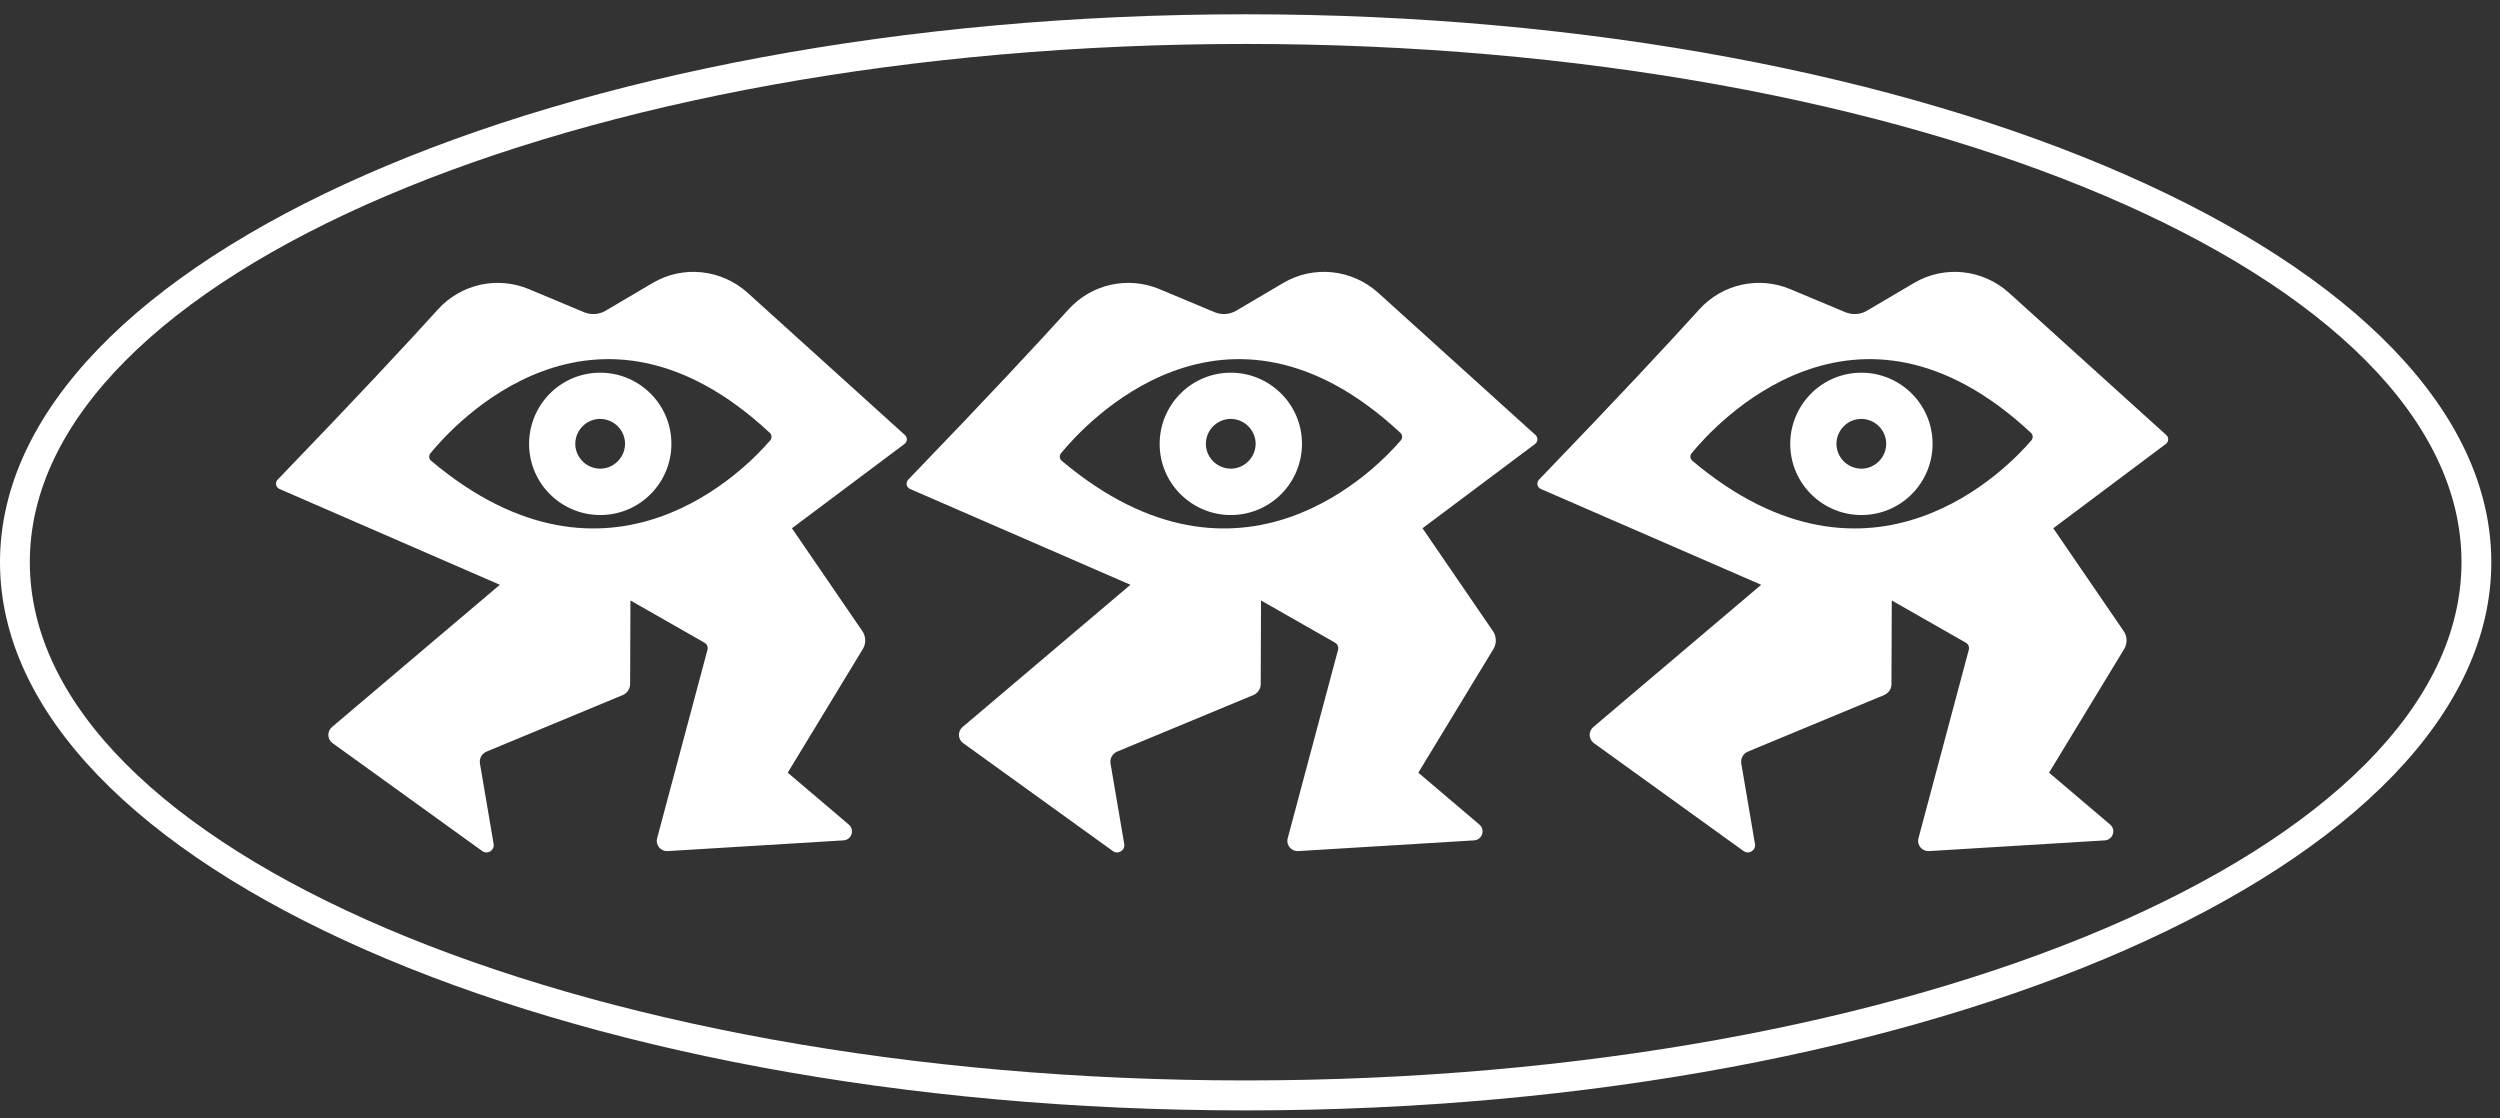
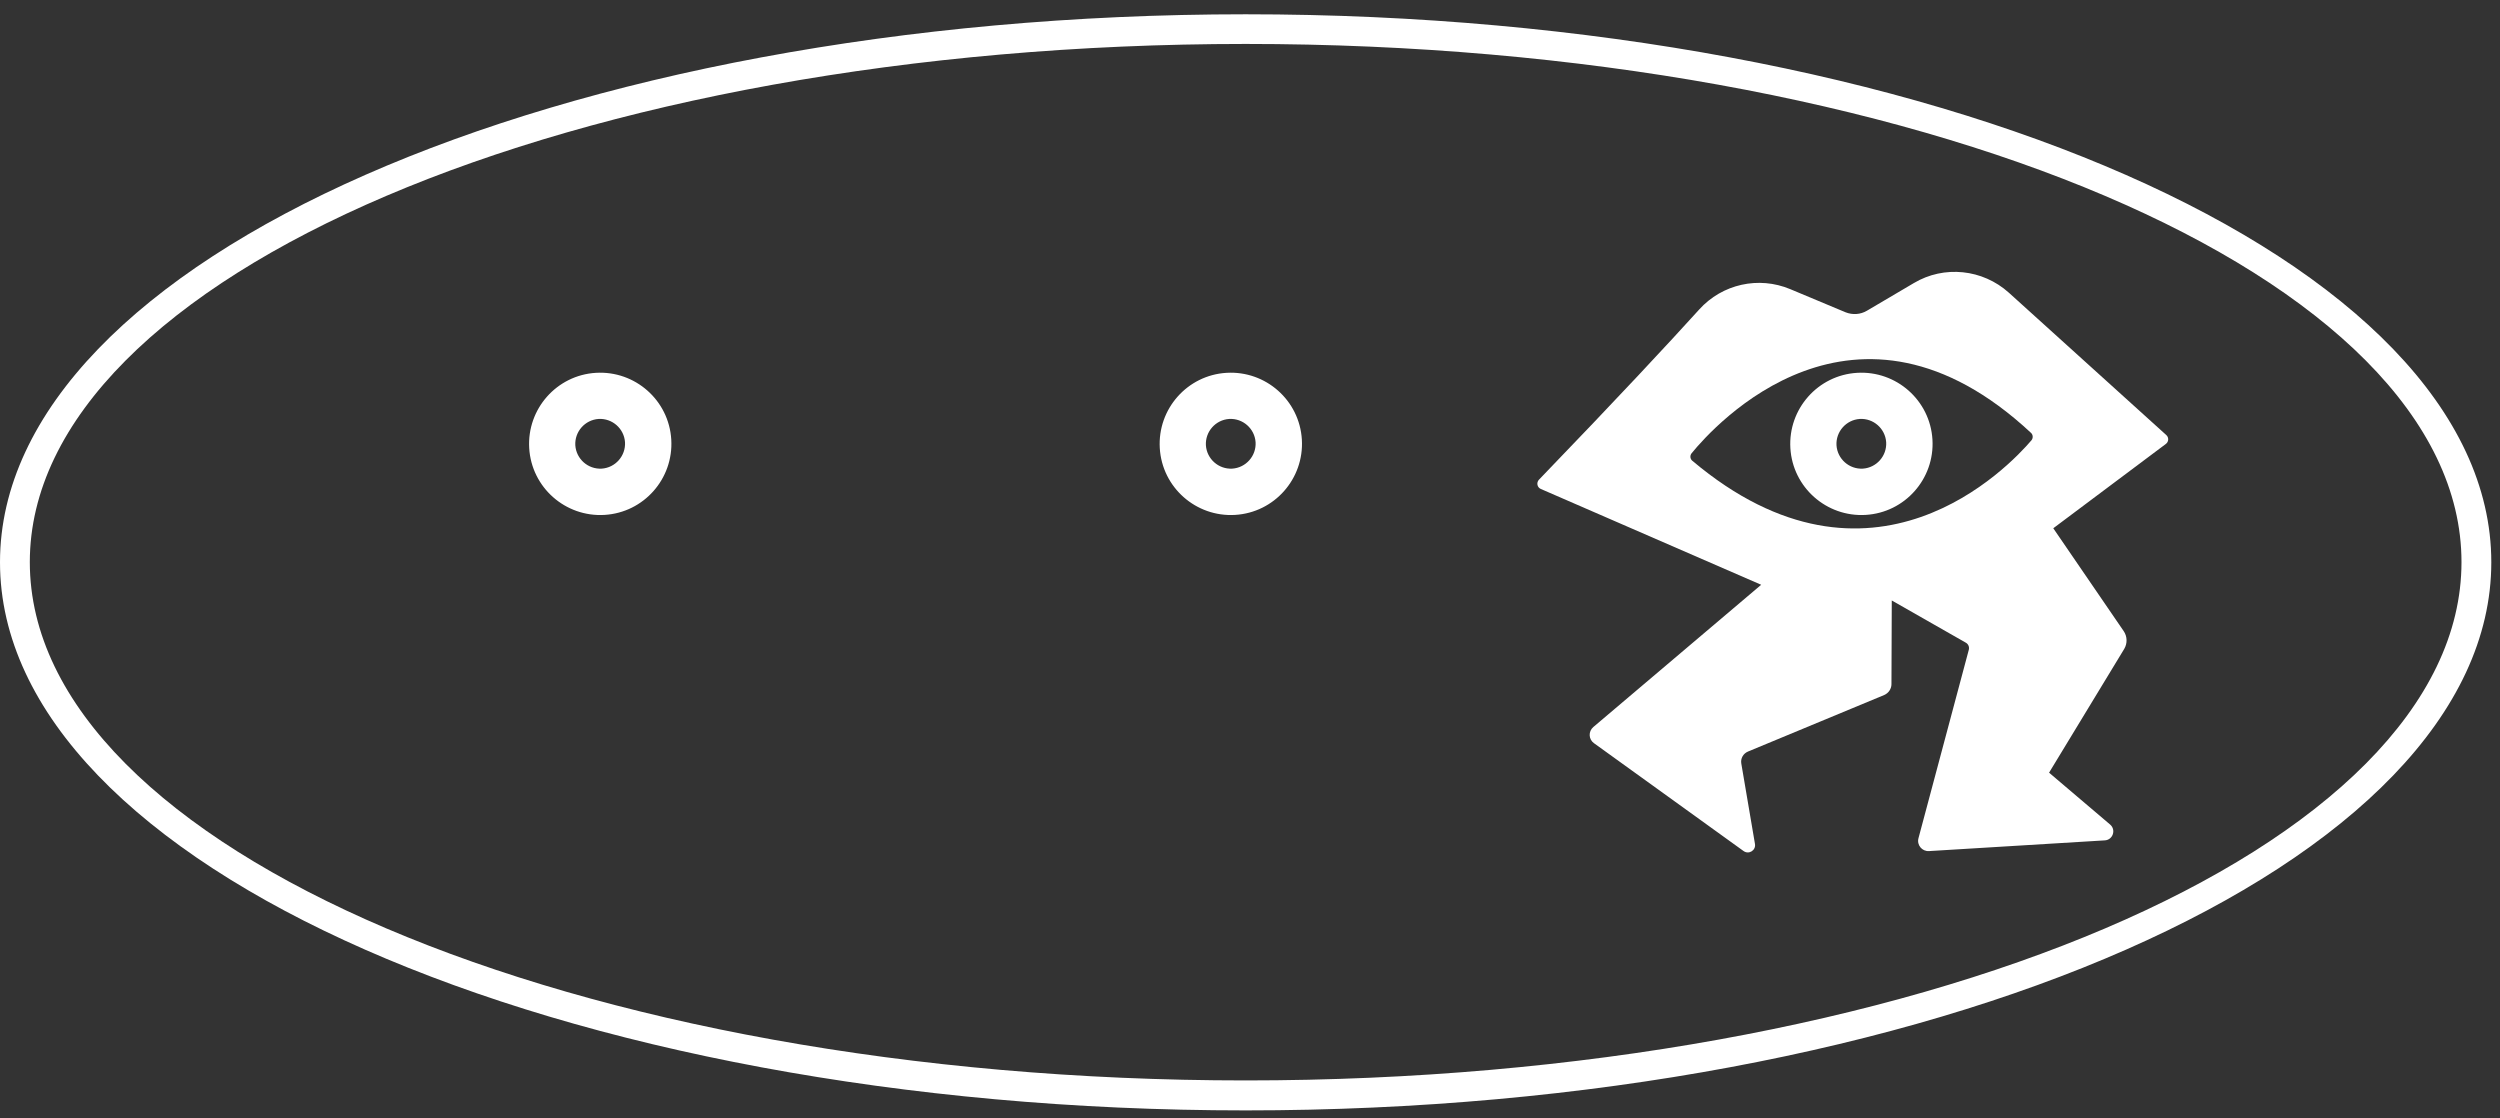
<svg xmlns="http://www.w3.org/2000/svg" width="161" height="72" viewBox="0 0 161 72" fill="none">
  <rect x="0" y="0" width="161" height="72" fill="#333333" stroke="none" />
  <path d="M80.22 71.51C35.98 71.51 0 55.68 0 36.21C0 16.74 35.99 0.92 80.22 0.92C124.45 0.92 160.44 16.75 160.44 36.21C160.44 55.67 124.45 71.51 80.22 71.51ZM80.22 2.83C37.04 2.83 1.92 17.8 1.92 36.2C1.92 54.6 37.05 69.58 80.22 69.58C123.39 69.58 158.52 54.61 158.52 36.2C158.52 17.79 123.39 2.83 80.22 2.83Z" fill="white" />
-   <path d="M58.27 28.01L48.14 18.85C46.45 17.33 43.97 17.07 42.02 18.23L39 20.01C38.58 20.26 38.07 20.29 37.62 20.11L34.06 18.62C32.03 17.77 29.68 18.29 28.2 19.93C26.28 22.05 23.04 25.54 17.88 30.89C17.7 31.08 17.76 31.39 18 31.49L32.19 37.66L21.38 46.82C21.05 47.1 21.07 47.61 21.42 47.86L31.06 54.81C31.4 55.05 31.86 54.76 31.79 54.35L30.91 49.18C30.85 48.85 31.03 48.53 31.34 48.4L40.11 44.76C40.39 44.64 40.58 44.36 40.58 44.06L40.6 38.67L45.37 41.39C45.53 41.48 45.61 41.67 45.56 41.85L42.32 53.98C42.2 54.42 42.55 54.84 43 54.81L54.32 54.12C54.84 54.09 55.06 53.44 54.66 53.1L50.73 49.76L55.57 41.79C55.78 41.44 55.77 40.99 55.54 40.65L51 34.02L58.25 28.59C58.44 28.45 58.45 28.17 58.28 28.02L58.27 28.01ZM49.61 28.35C48.17 30.04 39.32 39.41 27.76 29.67C27.62 29.55 27.6 29.34 27.72 29.19C29.18 27.4 38.25 17.32 49.58 27.88C49.71 28 49.72 28.21 49.61 28.35Z" fill="white" />
  <path d="M43.23 28.31C43.081 25.78 40.901 23.86 38.38 24.01C35.85 24.16 33.931 26.34 34.081 28.86C34.23 31.39 36.41 33.31 38.931 33.16C41.461 33.01 43.38 30.83 43.23 28.31ZM38.751 30.18C37.87 30.23 37.111 29.56 37.05 28.68C37.001 27.8 37.67 27.04 38.55 26.98C39.431 26.93 40.191 27.6 40.251 28.48C40.3 29.36 39.63 30.12 38.751 30.18Z" fill="white" />
-   <path d="M98.88 28.01L88.75 18.85C87.06 17.33 84.58 17.07 82.63 18.23L79.61 20.01C79.19 20.26 78.68 20.29 78.23 20.11L74.67 18.62C72.64 17.77 70.29 18.29 68.81 19.93C66.89 22.05 63.65 25.54 58.49 30.89C58.31 31.08 58.37 31.39 58.61 31.49L72.8 37.66L61.99 46.82C61.66 47.1 61.68 47.61 62.03 47.86L71.67 54.81C72.01 55.05 72.47 54.76 72.4 54.35L71.52 49.18C71.46 48.85 71.64 48.53 71.95 48.4L80.72 44.76C81 44.64 81.19 44.36 81.19 44.06L81.21 38.67L85.98 41.39C86.14 41.48 86.22 41.67 86.17 41.85L82.93 53.98C82.81 54.42 83.16 54.84 83.61 54.81L94.93 54.12C95.45 54.09 95.67 53.44 95.27 53.1L91.34 49.76L96.18 41.79C96.39 41.44 96.38 40.99 96.15 40.65L91.61 34.02L98.86 28.59C99.05 28.45 99.06 28.17 98.89 28.02L98.88 28.01ZM90.22 28.35C88.78 30.04 79.93 39.41 68.37 29.67C68.23 29.55 68.21 29.34 68.33 29.19C69.79 27.4 78.86 17.32 90.19 27.88C90.32 28 90.33 28.21 90.22 28.35Z" fill="white" />
  <path d="M83.84 28.31C83.69 25.78 81.51 23.86 78.99 24.01C76.46 24.16 74.54 26.34 74.69 28.86C74.84 31.39 77.02 33.31 79.54 33.16C82.07 33.01 83.99 30.83 83.84 28.31ZM79.36 30.18C78.48 30.23 77.72 29.56 77.66 28.68C77.61 27.8 78.28 27.04 79.16 26.98C80.04 26.93 80.8 27.6 80.86 28.48C80.91 29.36 80.24 30.12 79.36 30.18Z" fill="white" />
  <path d="M139.501 28.01L129.371 18.85C127.681 17.33 125.201 17.07 123.251 18.23L120.231 20.01C119.811 20.26 119.301 20.29 118.851 20.11L115.29 18.62C113.26 17.77 110.91 18.29 109.43 19.93C107.51 22.05 104.271 25.54 99.111 30.89C98.93 31.08 98.99 31.39 99.231 31.49L113.42 37.66L102.611 46.82C102.281 47.1 102.3 47.61 102.65 47.86L112.29 54.81C112.63 55.05 113.09 54.76 113.02 54.35L112.141 49.18C112.081 48.85 112.26 48.53 112.57 48.4L121.341 44.76C121.621 44.64 121.81 44.36 121.81 44.06L121.83 38.67L126.601 41.39C126.761 41.48 126.84 41.67 126.79 41.85L123.55 53.98C123.43 54.42 123.781 54.84 124.231 54.81L135.55 54.12C136.07 54.09 136.291 53.44 135.891 53.1L131.96 49.76L136.8 41.79C137.01 41.44 137 40.99 136.77 40.65L132.231 34.02L139.481 28.59C139.671 28.45 139.681 28.17 139.511 28.02L139.501 28.01ZM130.83 28.35C129.39 30.04 120.541 39.41 108.981 29.67C108.841 29.55 108.82 29.34 108.94 29.19C110.4 27.4 119.47 17.32 130.8 27.88C130.93 28 130.94 28.21 130.83 28.35Z" fill="white" />
  <path d="M124.45 28.31C124.3 25.78 122.12 23.86 119.6 24.01C117.07 24.16 115.15 26.34 115.3 28.86C115.45 31.39 117.63 33.31 120.15 33.16C122.68 33.01 124.6 30.83 124.45 28.31ZM119.97 30.18C119.09 30.23 118.33 29.56 118.27 28.68C118.22 27.8 118.89 27.04 119.77 26.98C120.65 26.93 121.41 27.6 121.47 28.48C121.52 29.36 120.85 30.12 119.97 30.18Z" fill="white" />
</svg>